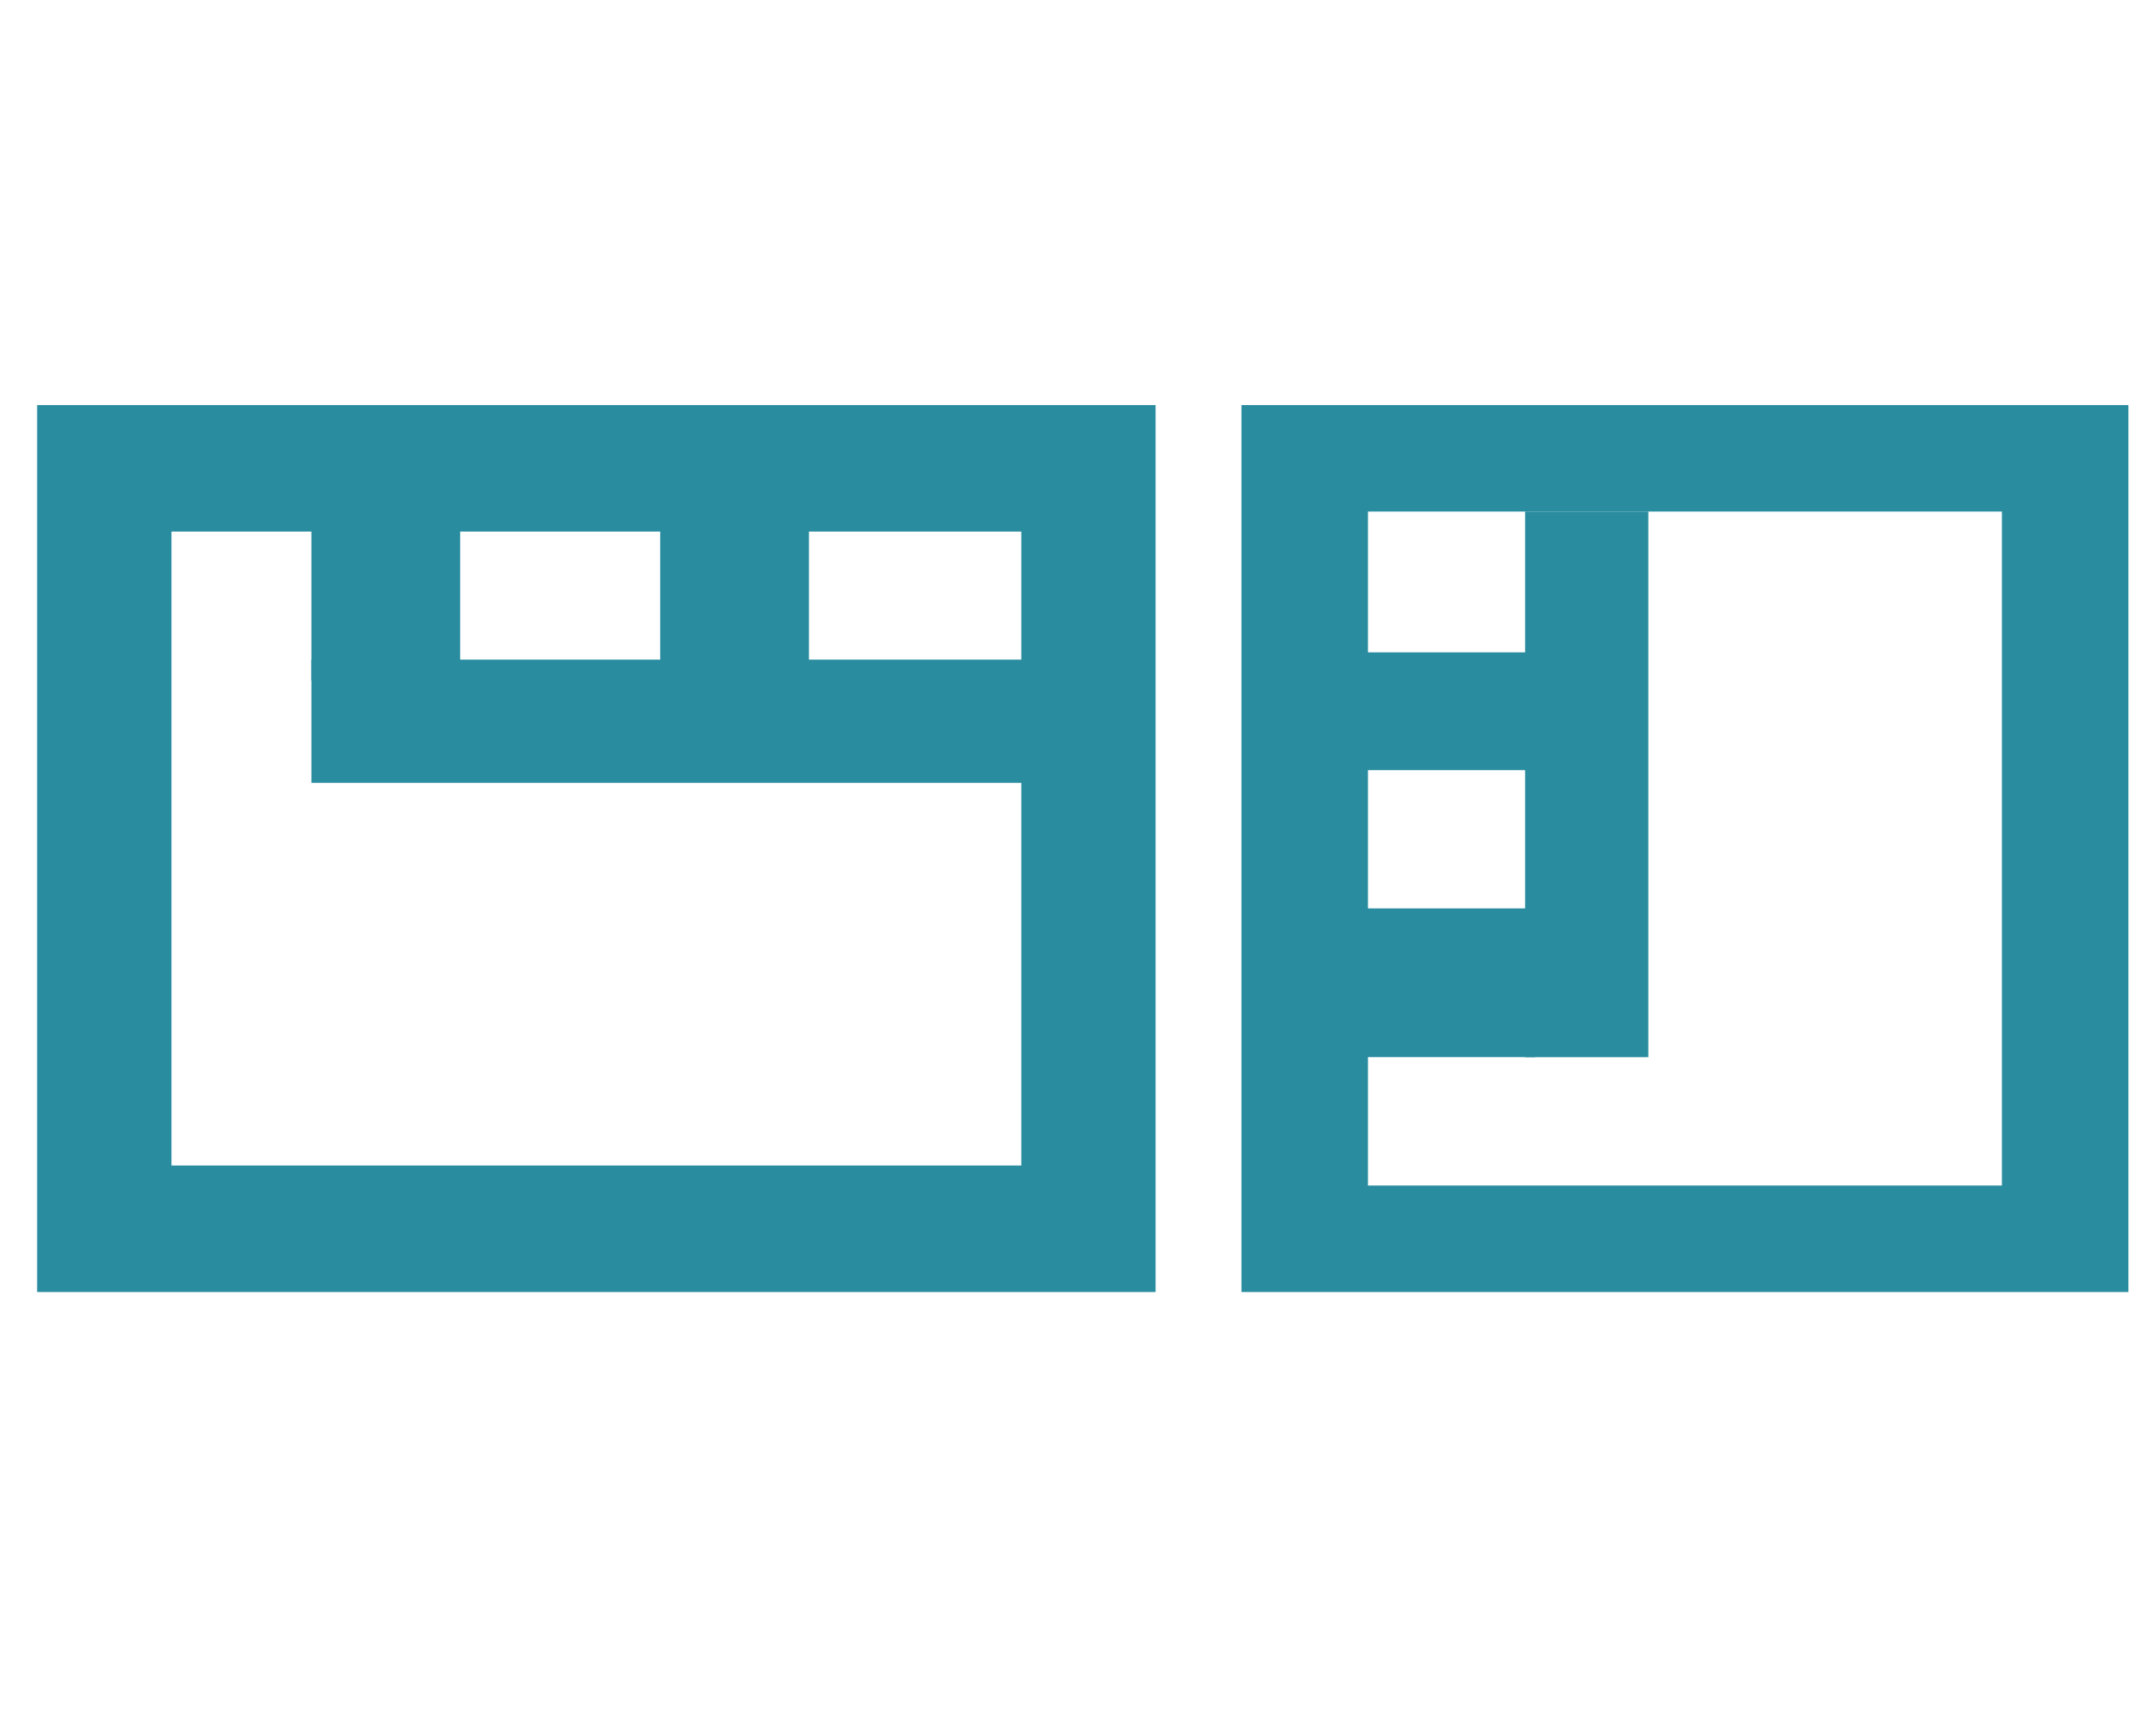
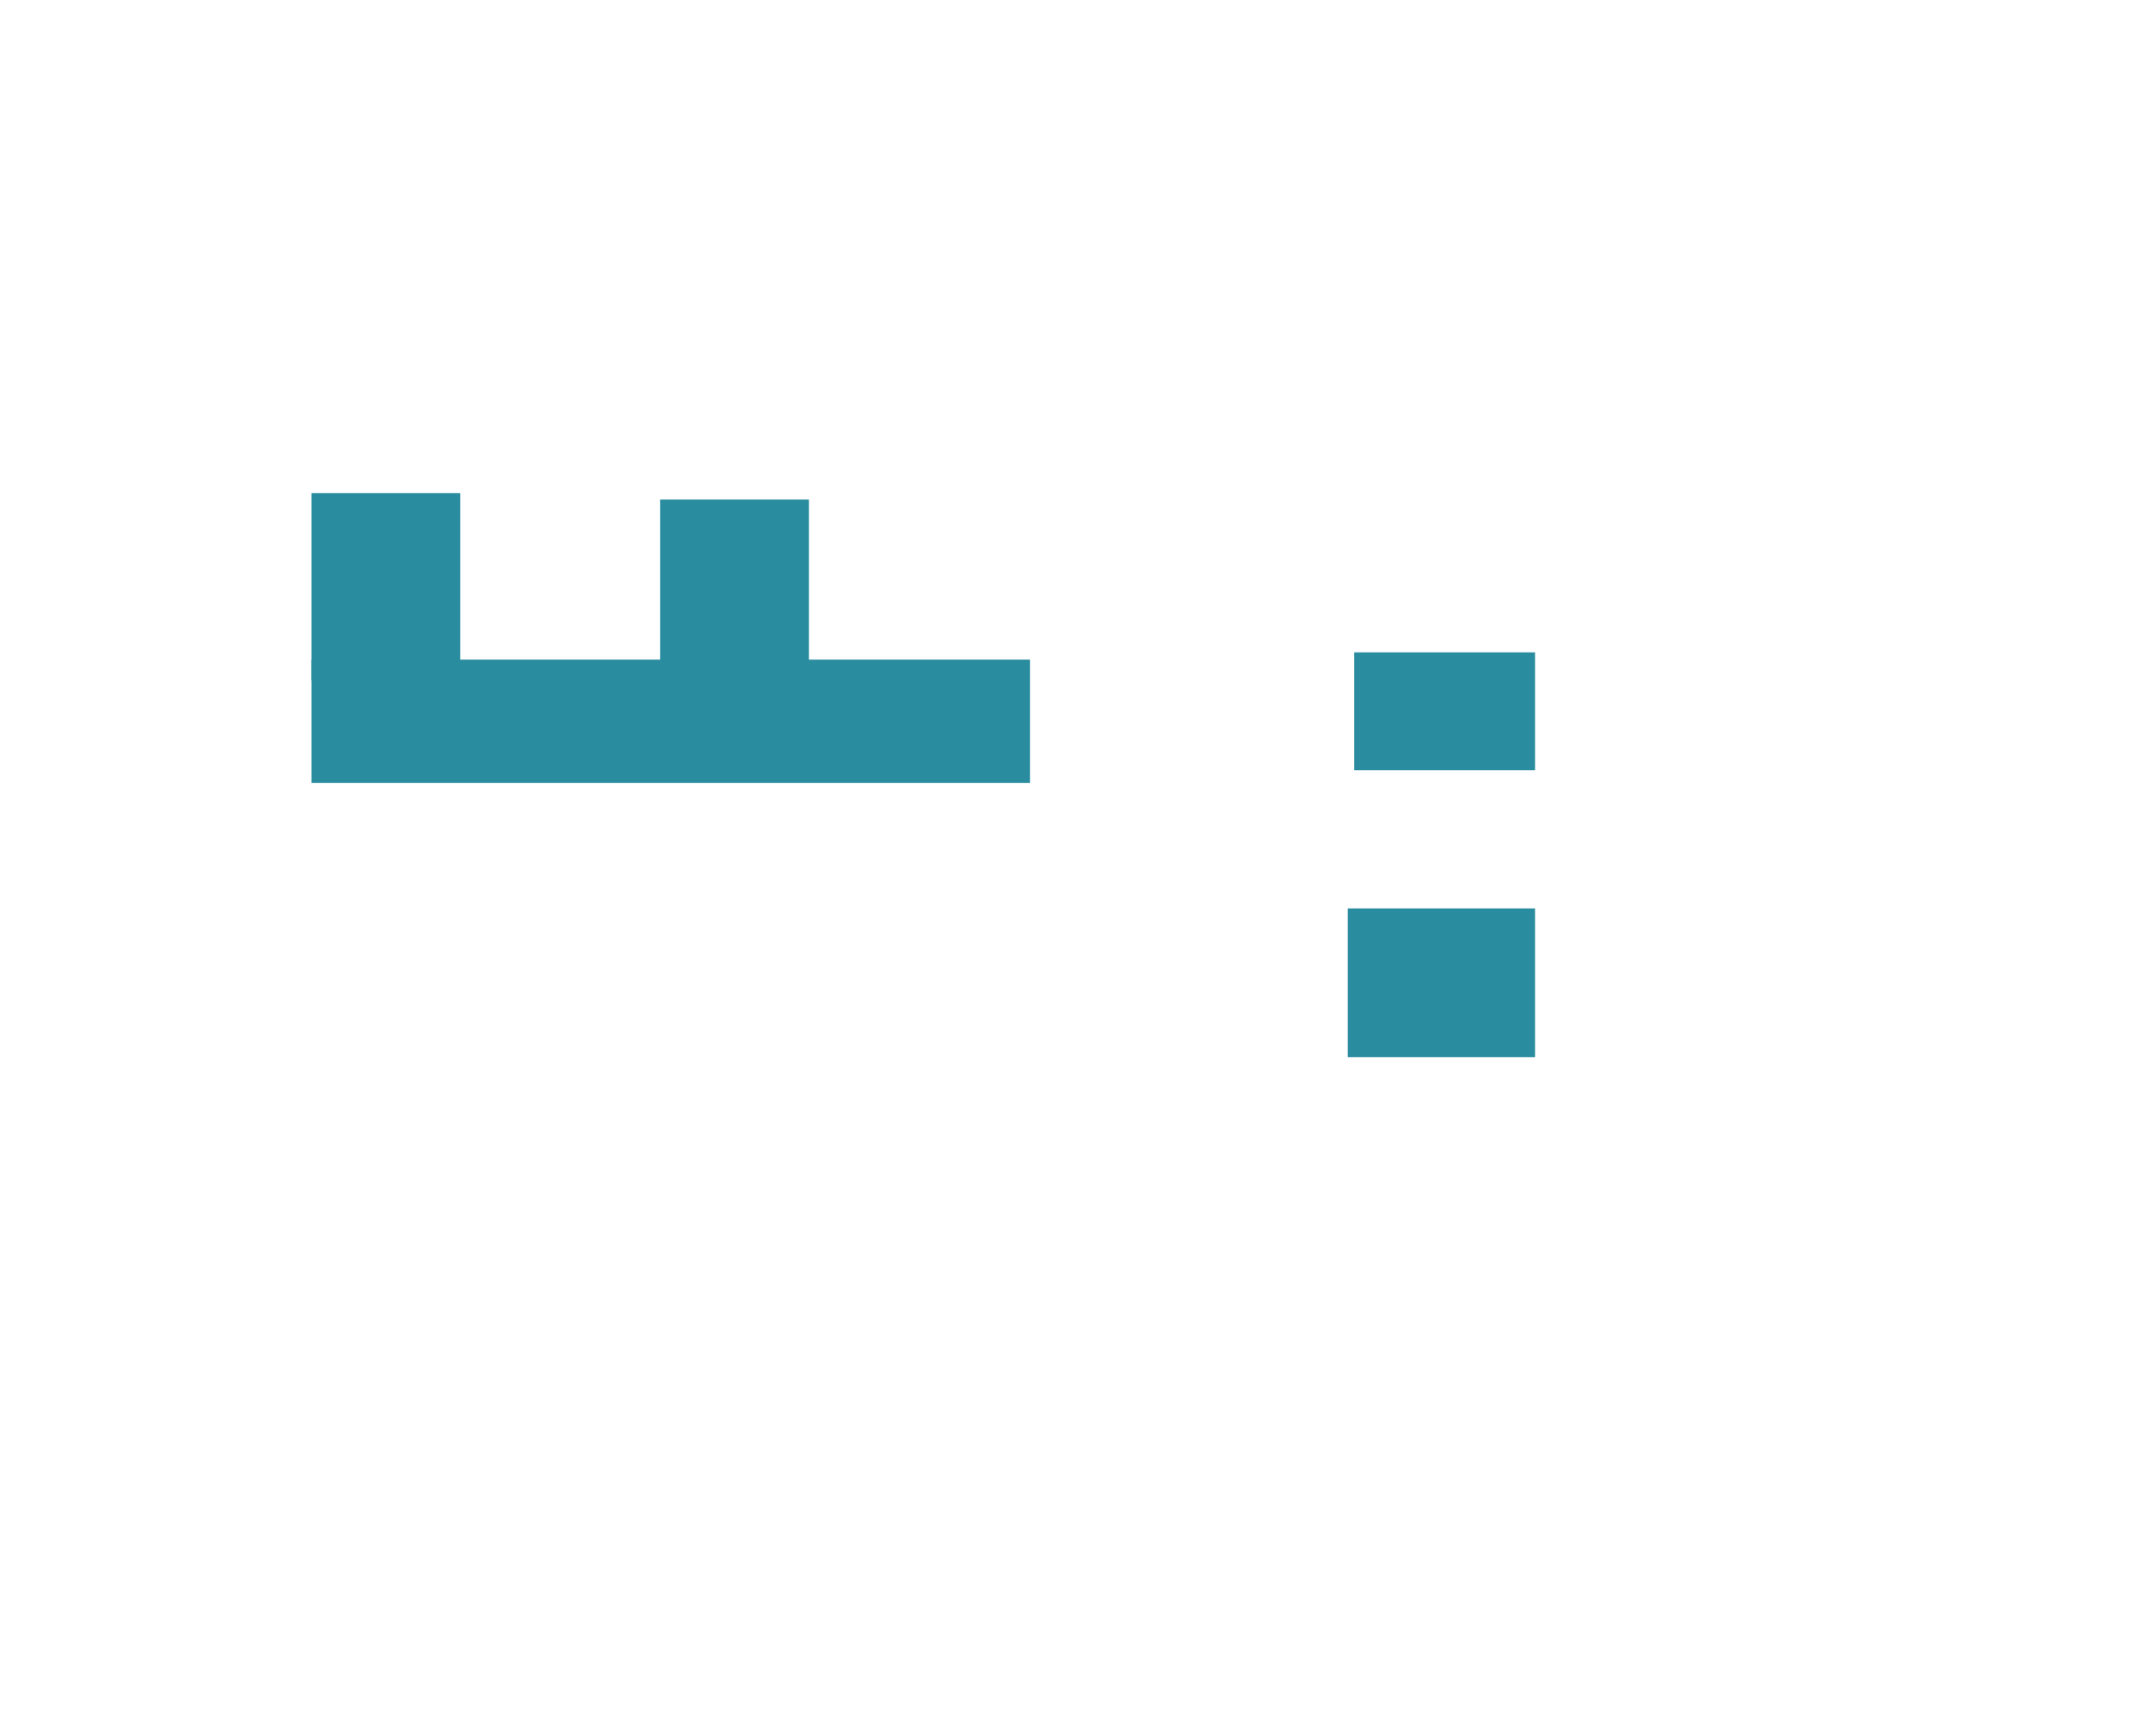
<svg xmlns="http://www.w3.org/2000/svg" width="37" height="30" viewBox="0 0 37 16" fill="none">
  <path d="M17.801 4.399H5.382V6.529H17.801V4.399Z" fill="#298C9F" />
  <path d="M7.953 1.522H5.382V4.759H7.953V1.522Z" fill="#298C9F" />
  <path d="M13.98 1.633H11.409V4.759H13.98V1.633Z" fill="#298C9F" />
-   <path d="M19.97 15.327H0.642V0H19.97V15.327ZM2.963 13.141H17.65V2.186H2.963V13.141Z" fill="#298C9F" />
-   <path d="M28.486 1.84H26.356V11.269H28.486V1.84Z" fill="#298C9F" />
  <path d="M26.528 8.698H23.291V11.268H26.528V8.698Z" fill="#298C9F" />
  <path d="M26.528 4.273H23.402V6.309H26.528V4.273Z" fill="#298C9F" />
-   <path d="M36.782 0V15.327H21.455V0H36.782ZM34.596 13.487V1.84H23.641V13.487H34.596Z" fill="#298C9F" />
</svg>